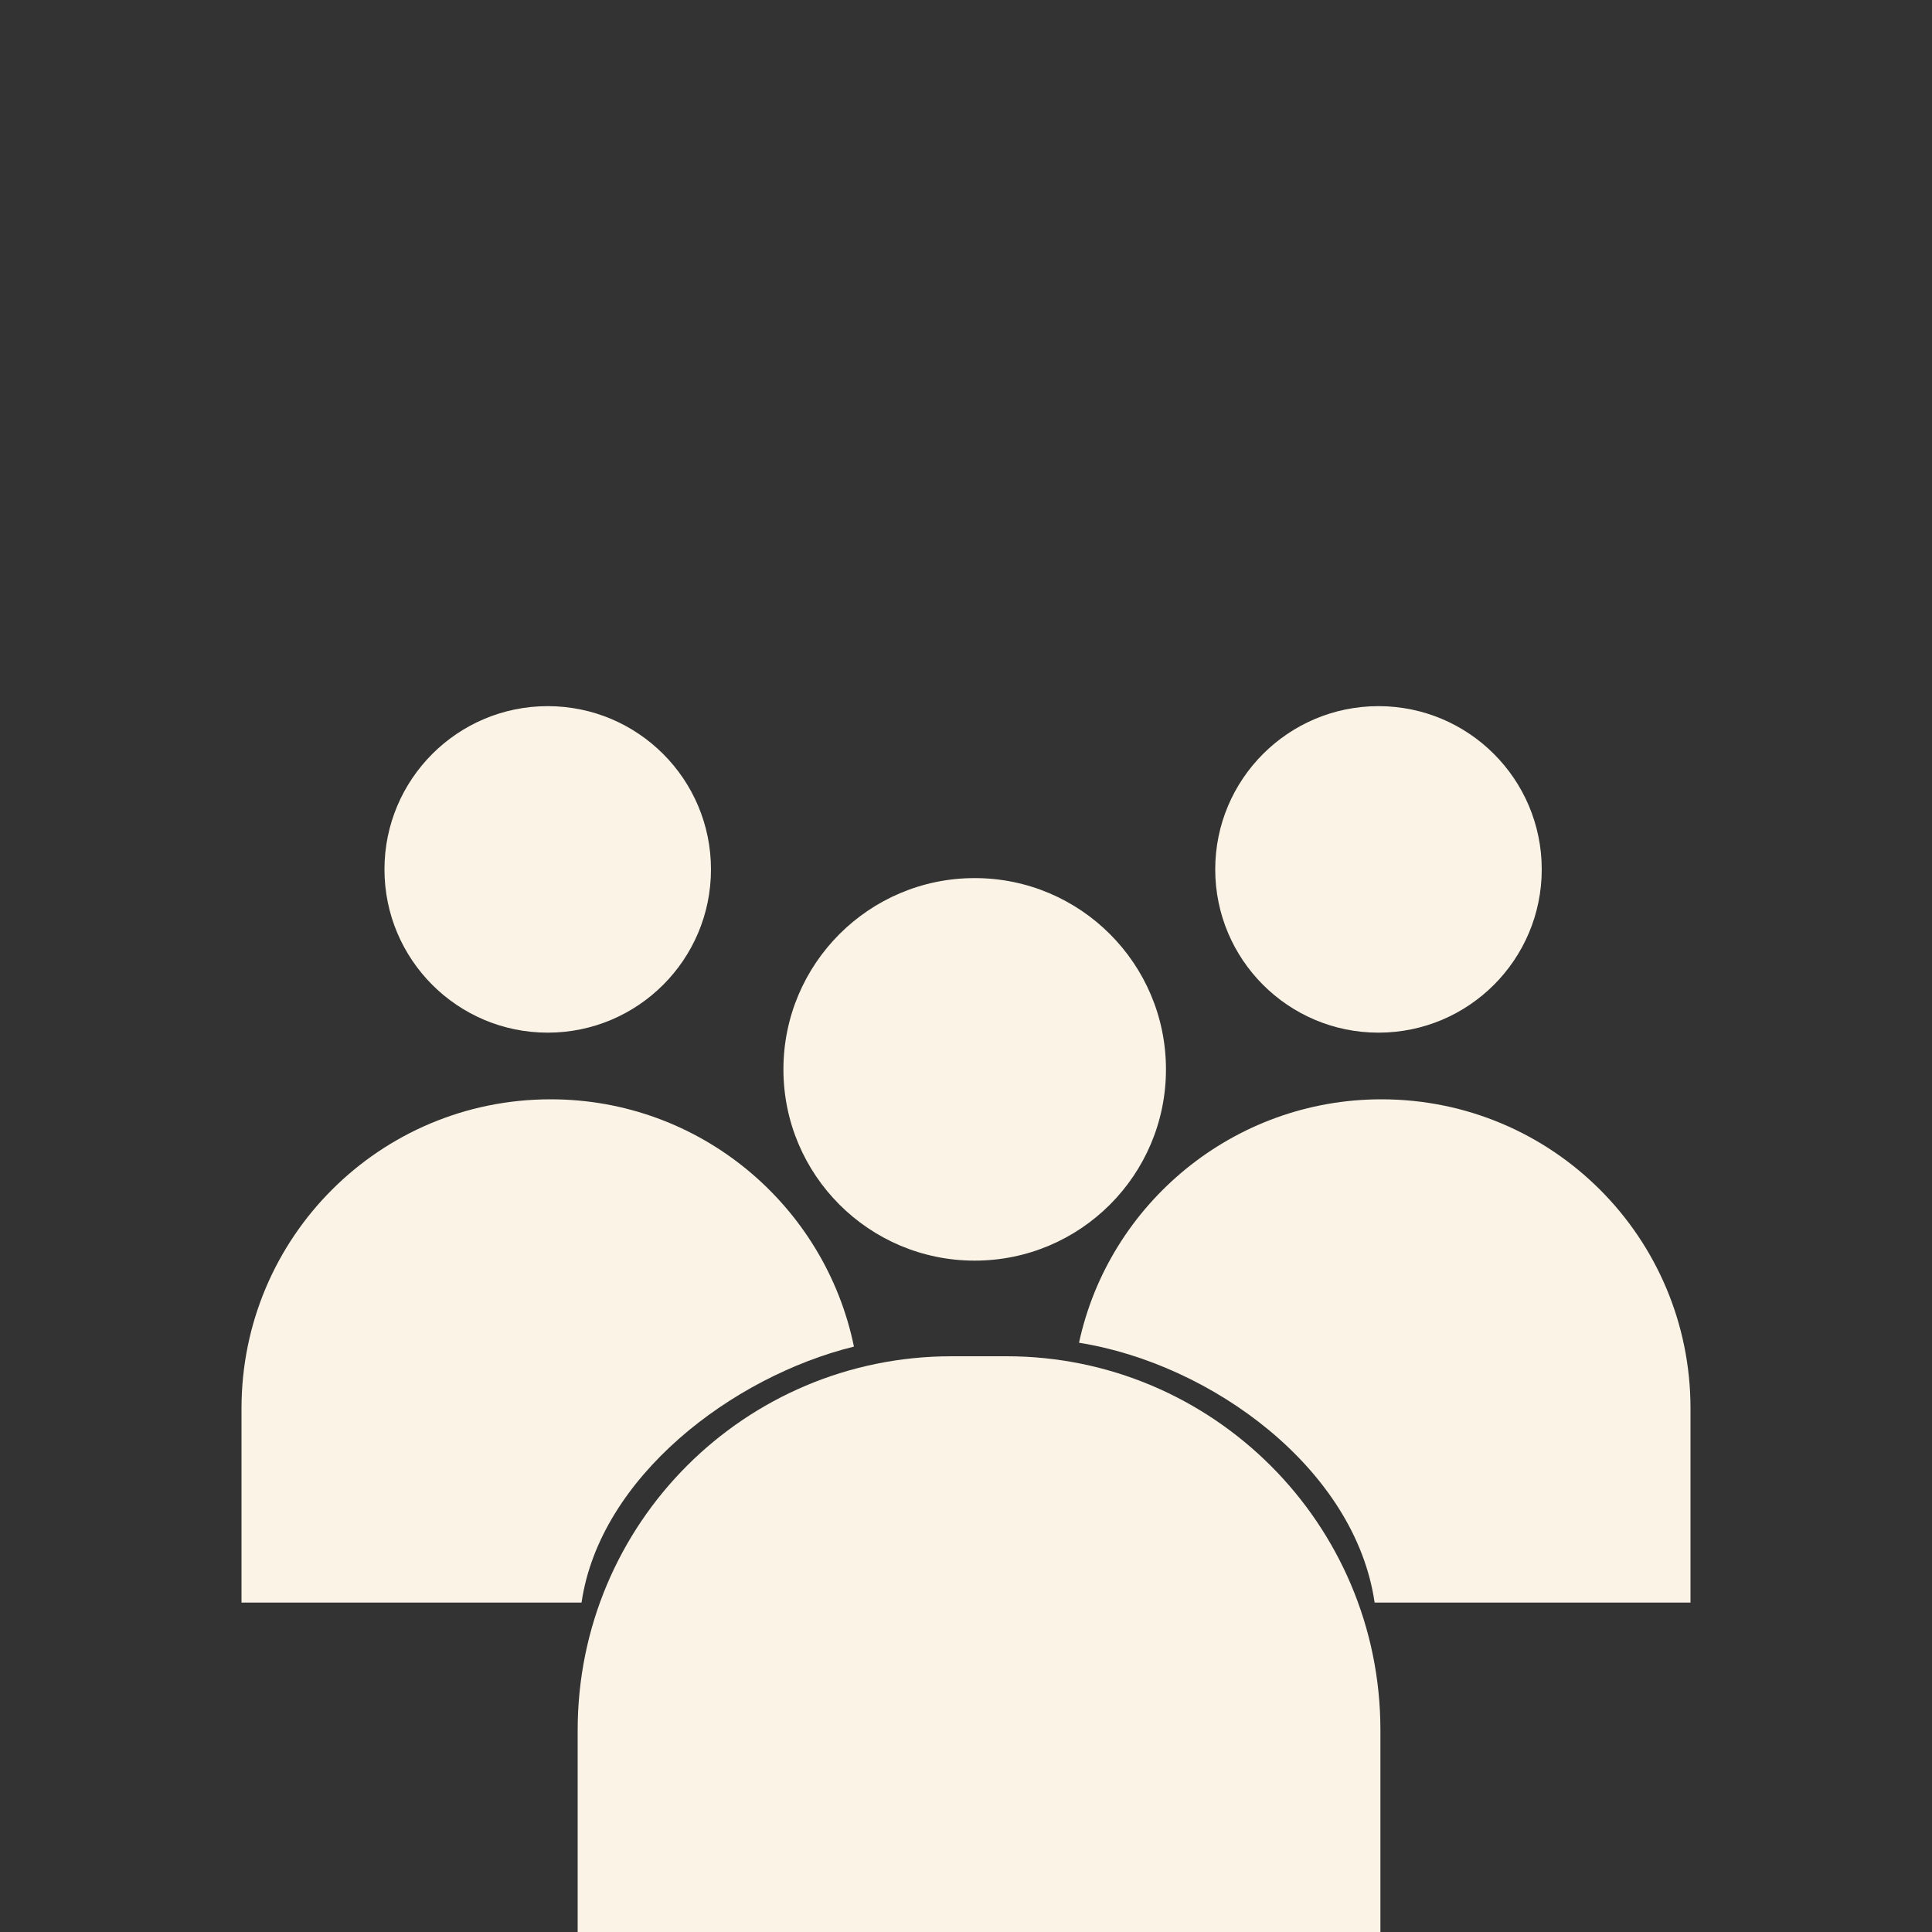
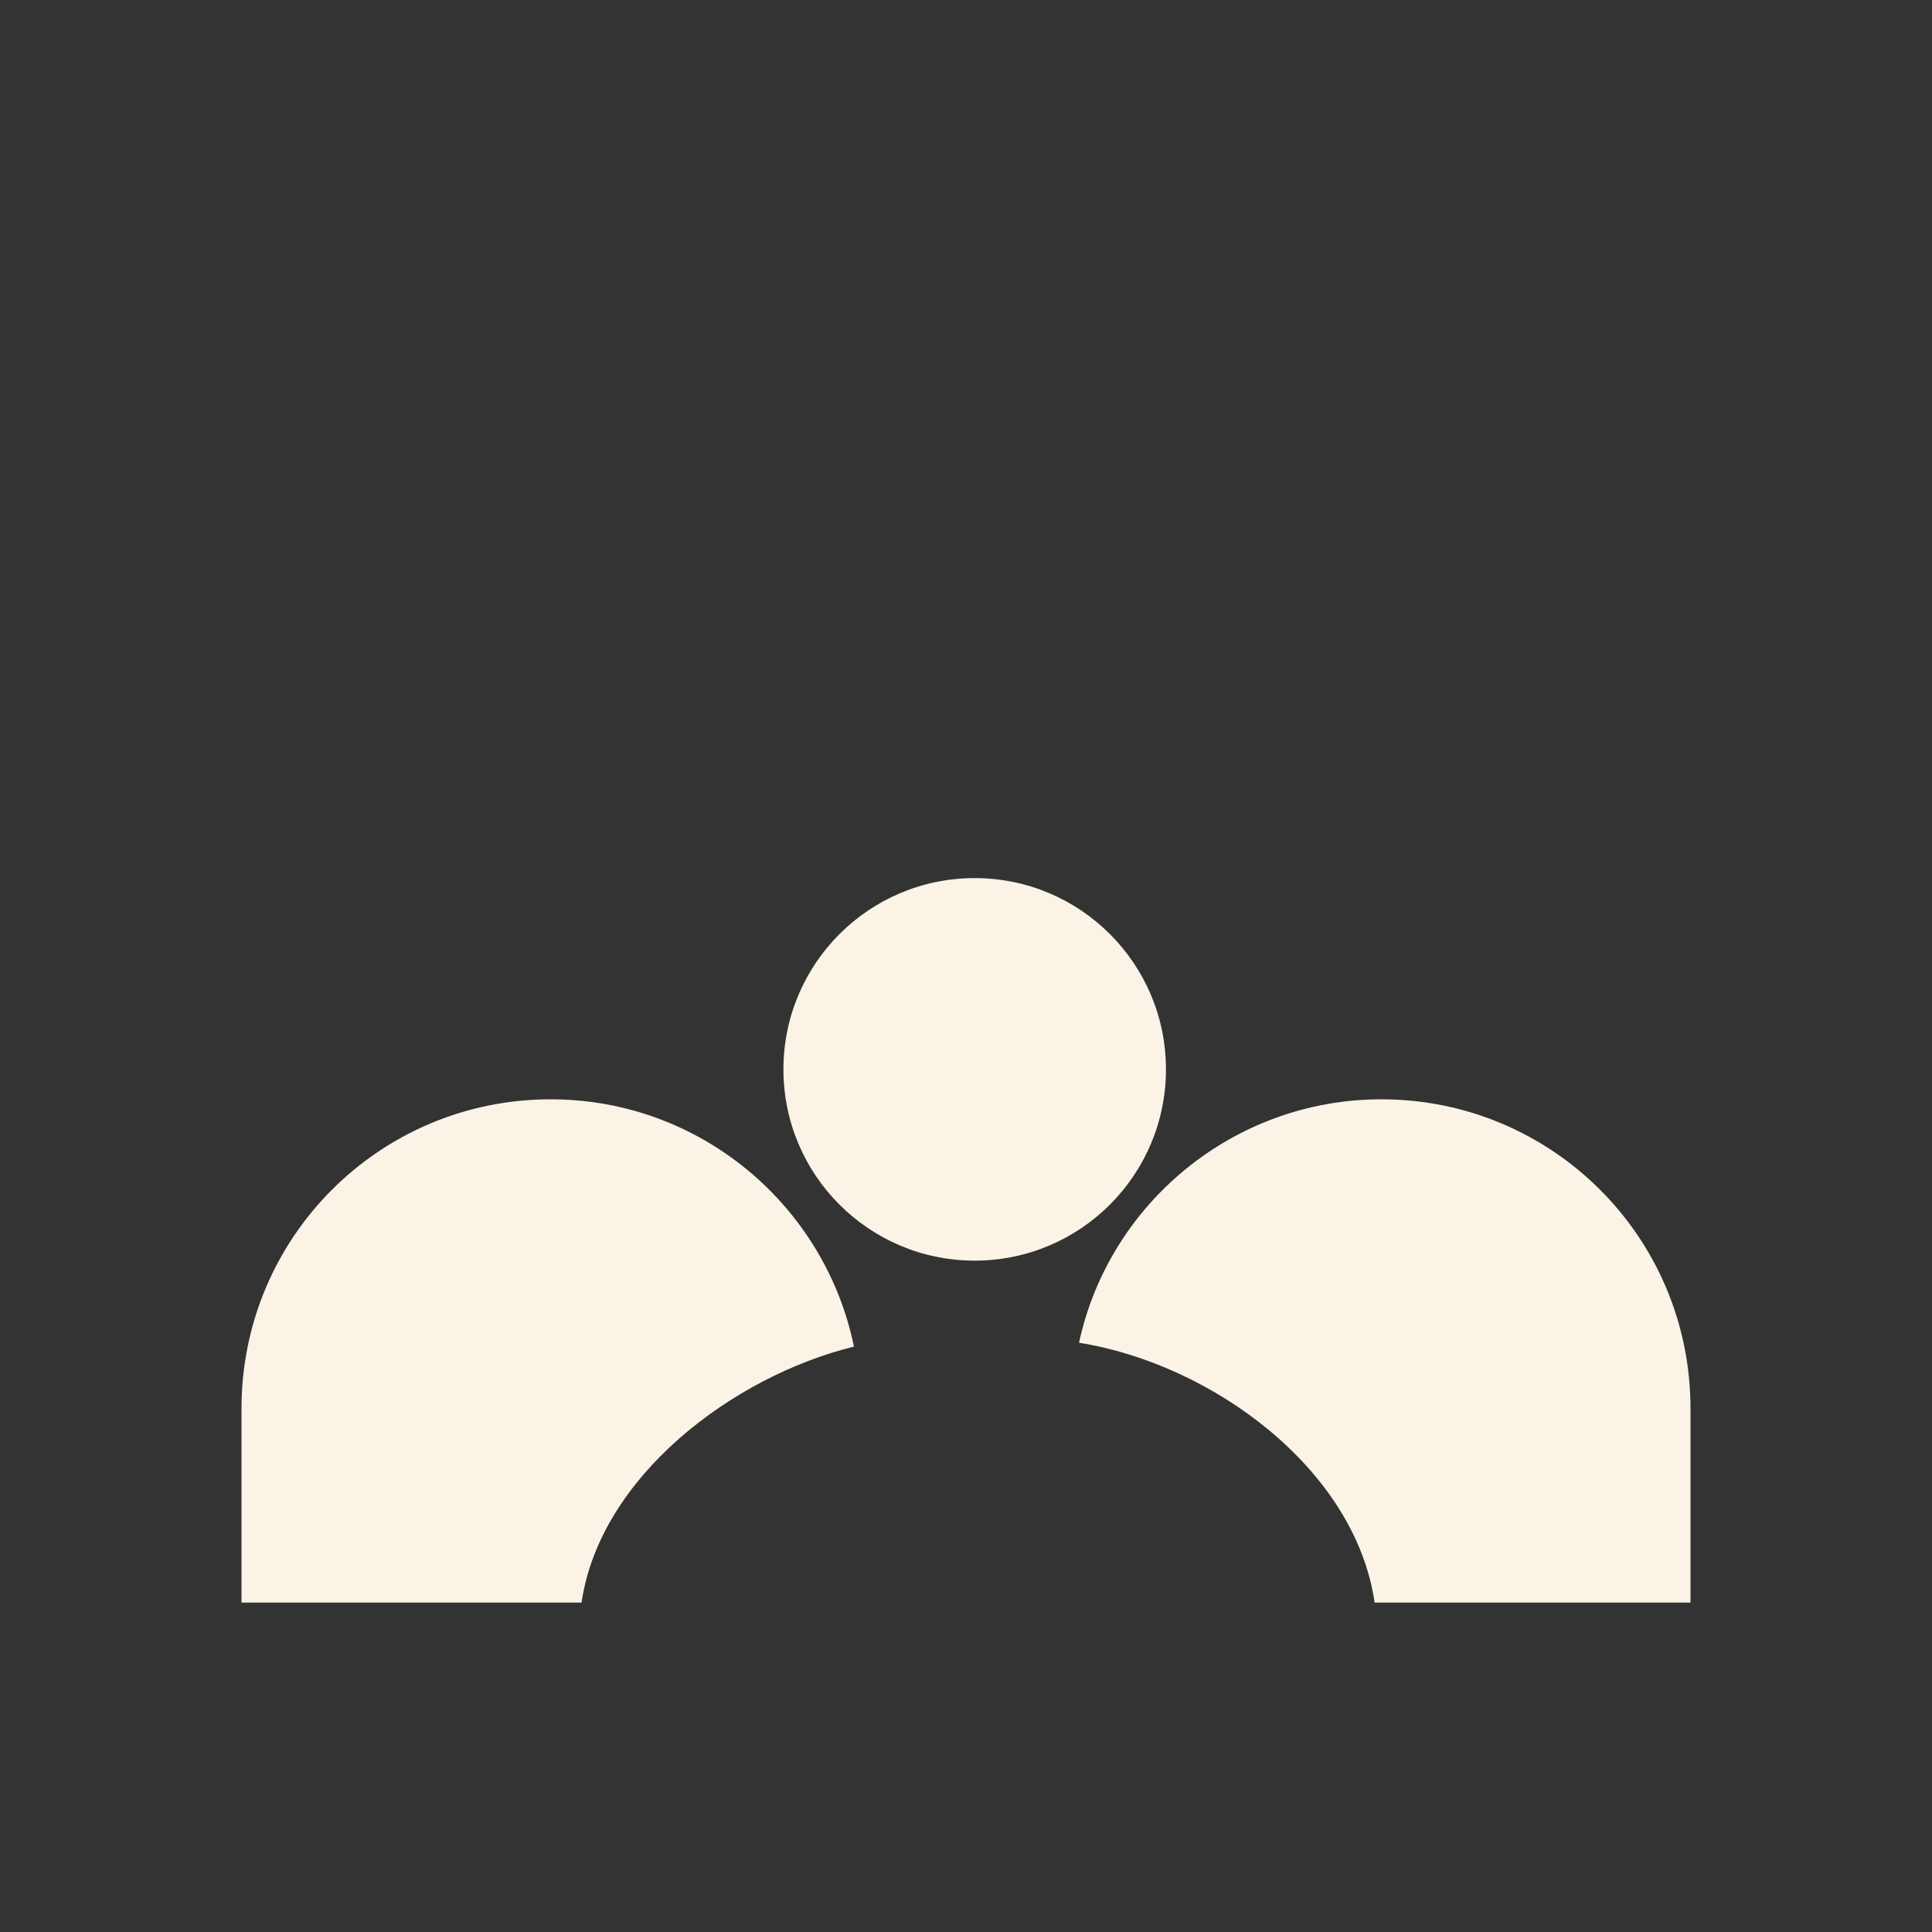
<svg xmlns="http://www.w3.org/2000/svg" version="1.1" id="Layer_1" x="0px" y="0px" viewBox="0 0 200 200" style="enable-background:new 0 0 200 200;" xml:space="preserve">
  <rect x="0" y="0" width="200" height="200" fill="#333333" stroke="none" />
  <style type="text/css">
	.st0{fill:#FAF3E6;}
</style>
  <g>
-     <path class="st0" d="M104.2,140.4h-5.7c-21.4,0-38.7,17.3-38.7,38.7V200h83.1v-20.9C142.9,157.7,125.5,140.4,104.2,140.4z" />
-     <circle class="st0" cx="142.7" cy="90" r="16.9" />
    <path class="st0" d="M175,145.8c0-17.7-14.3-32-32-32l0,0c-15.3,0-28.2,10.8-31.3,25.2c13.8,2.2,28.6,13.1,30.6,26.9H175V145.8z" />
-     <circle class="st0" cx="56.7" cy="90" r="16.9" />
    <path class="st0" d="M88.4,139.4c-3-14.6-15.9-25.6-31.4-25.6l0,0c-17.7,0-32,14.3-32,32v20.1h35.2   C62.1,152.9,75.8,142.5,88.4,139.4z" />
    <ellipse class="st0" cx="100.9" cy="110.7" rx="19.8" ry="19.8" />
  </g>
</svg>